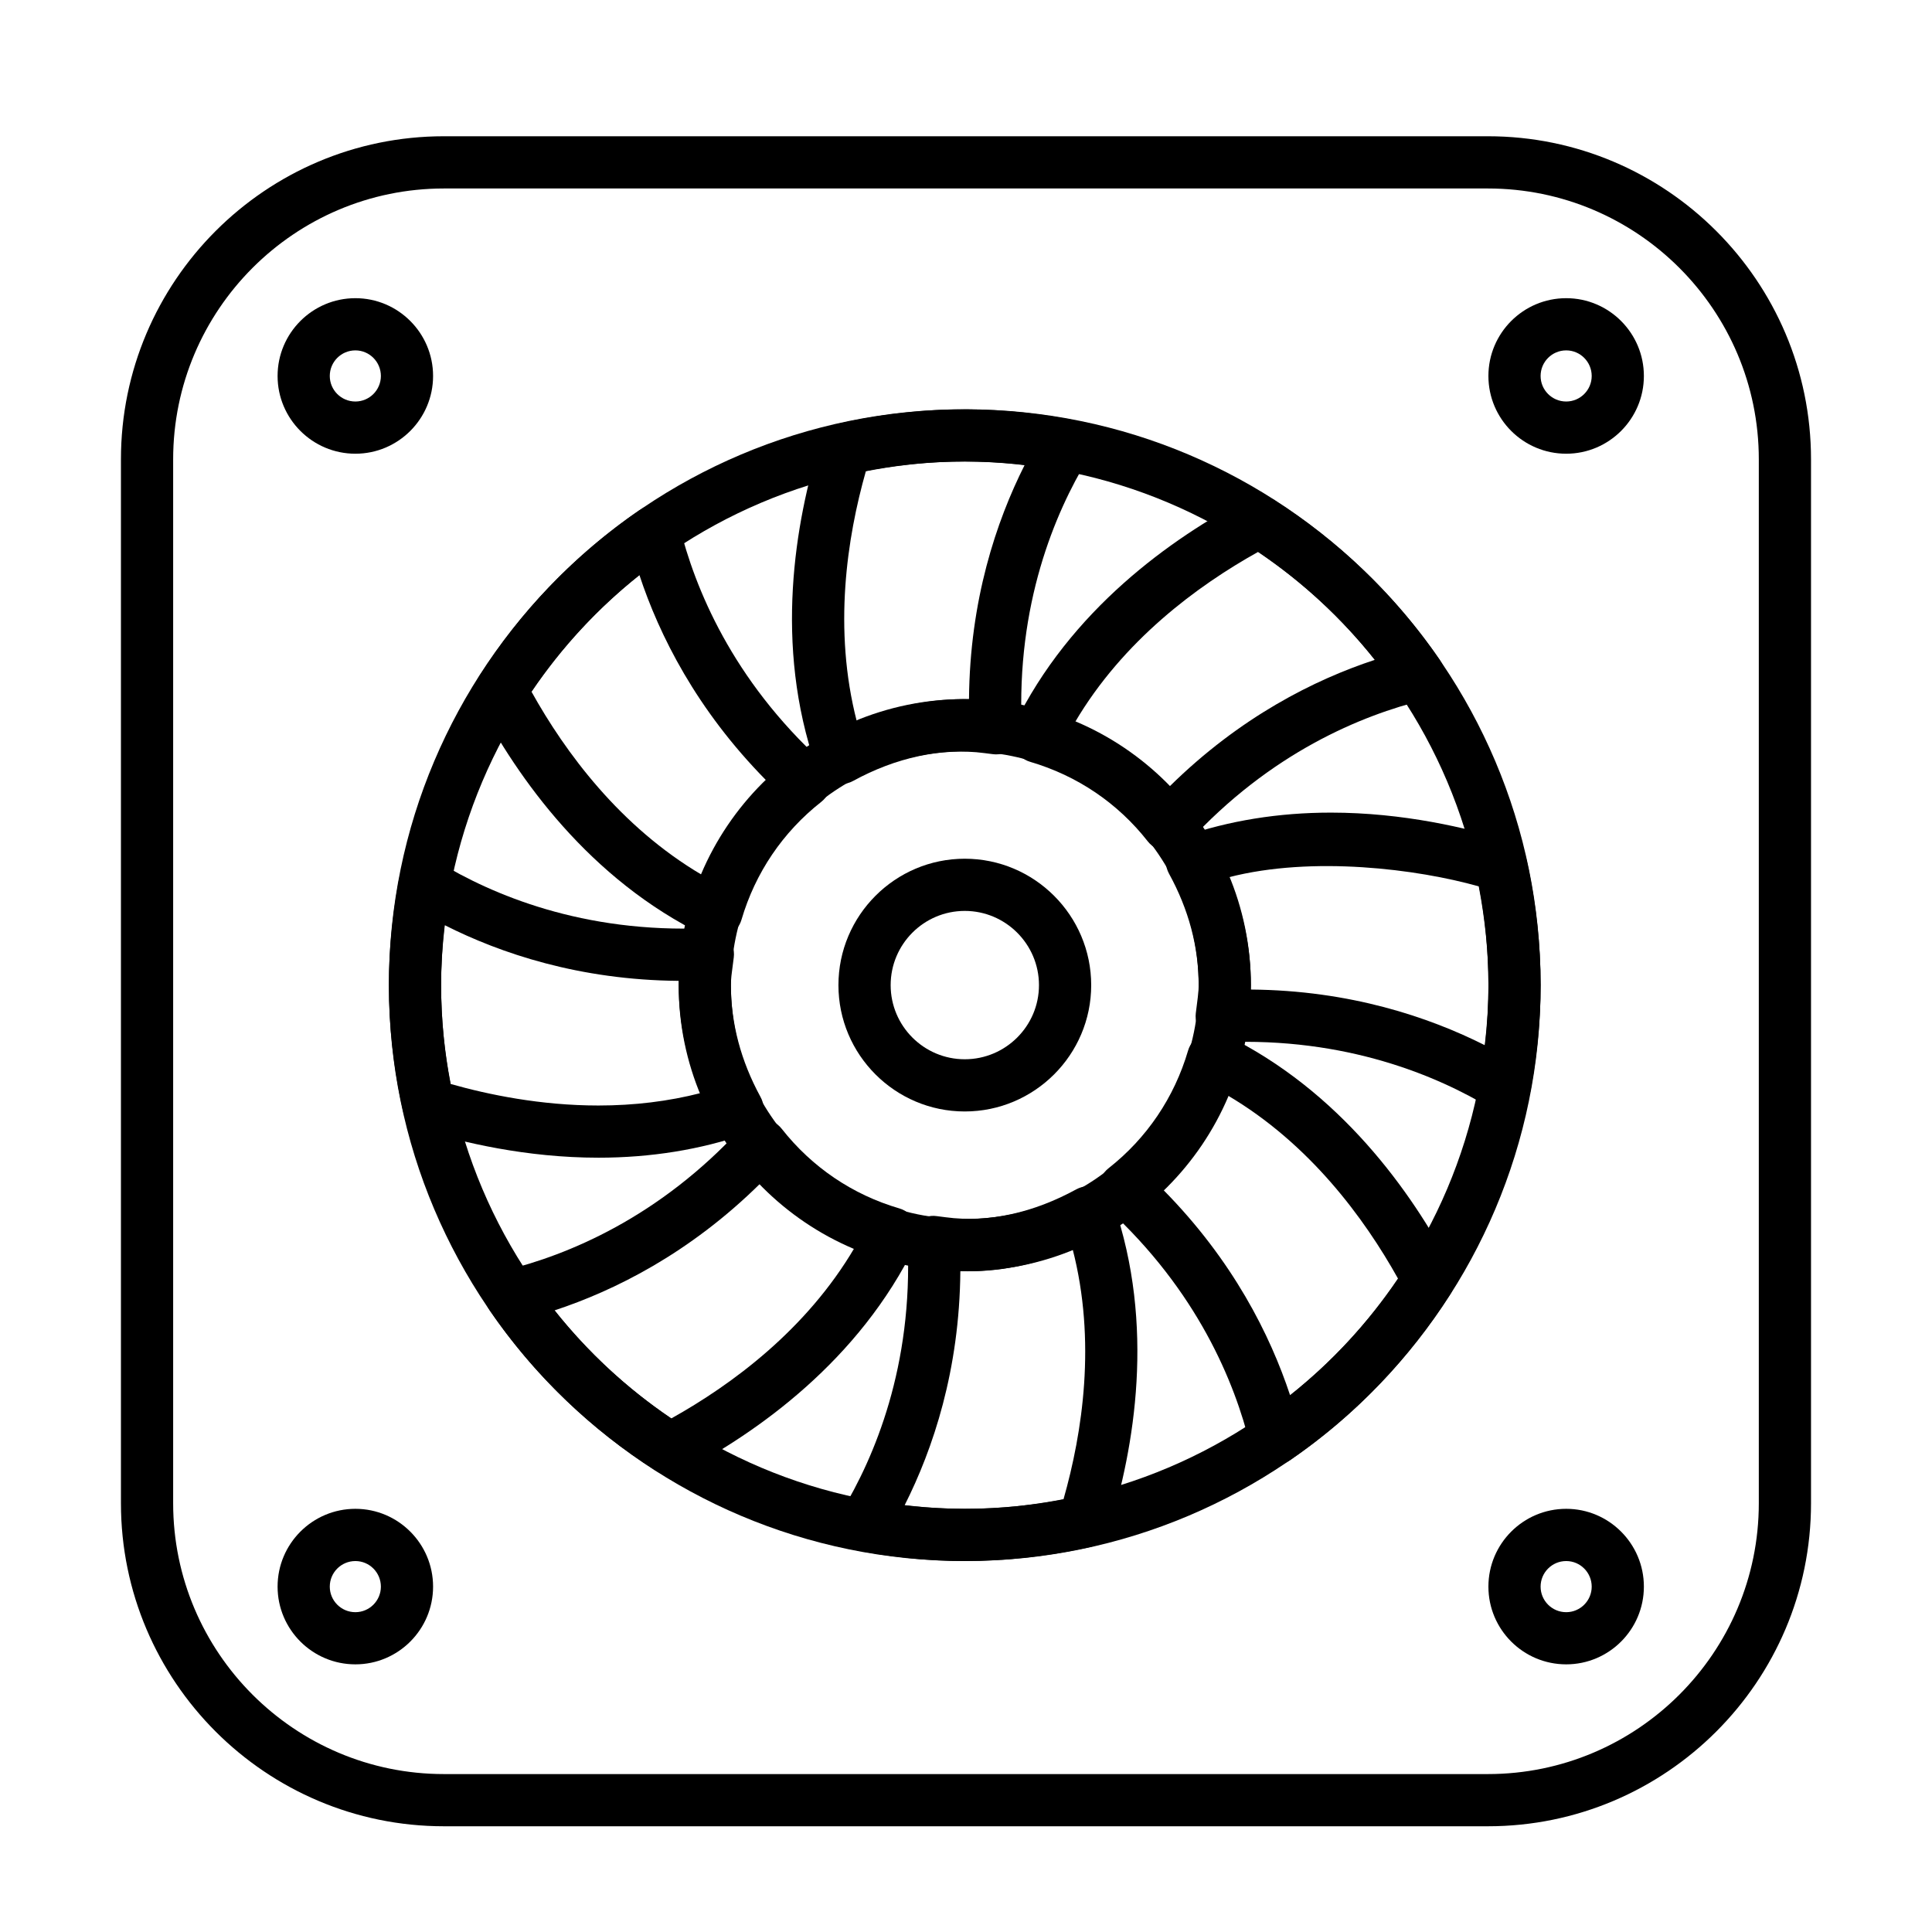
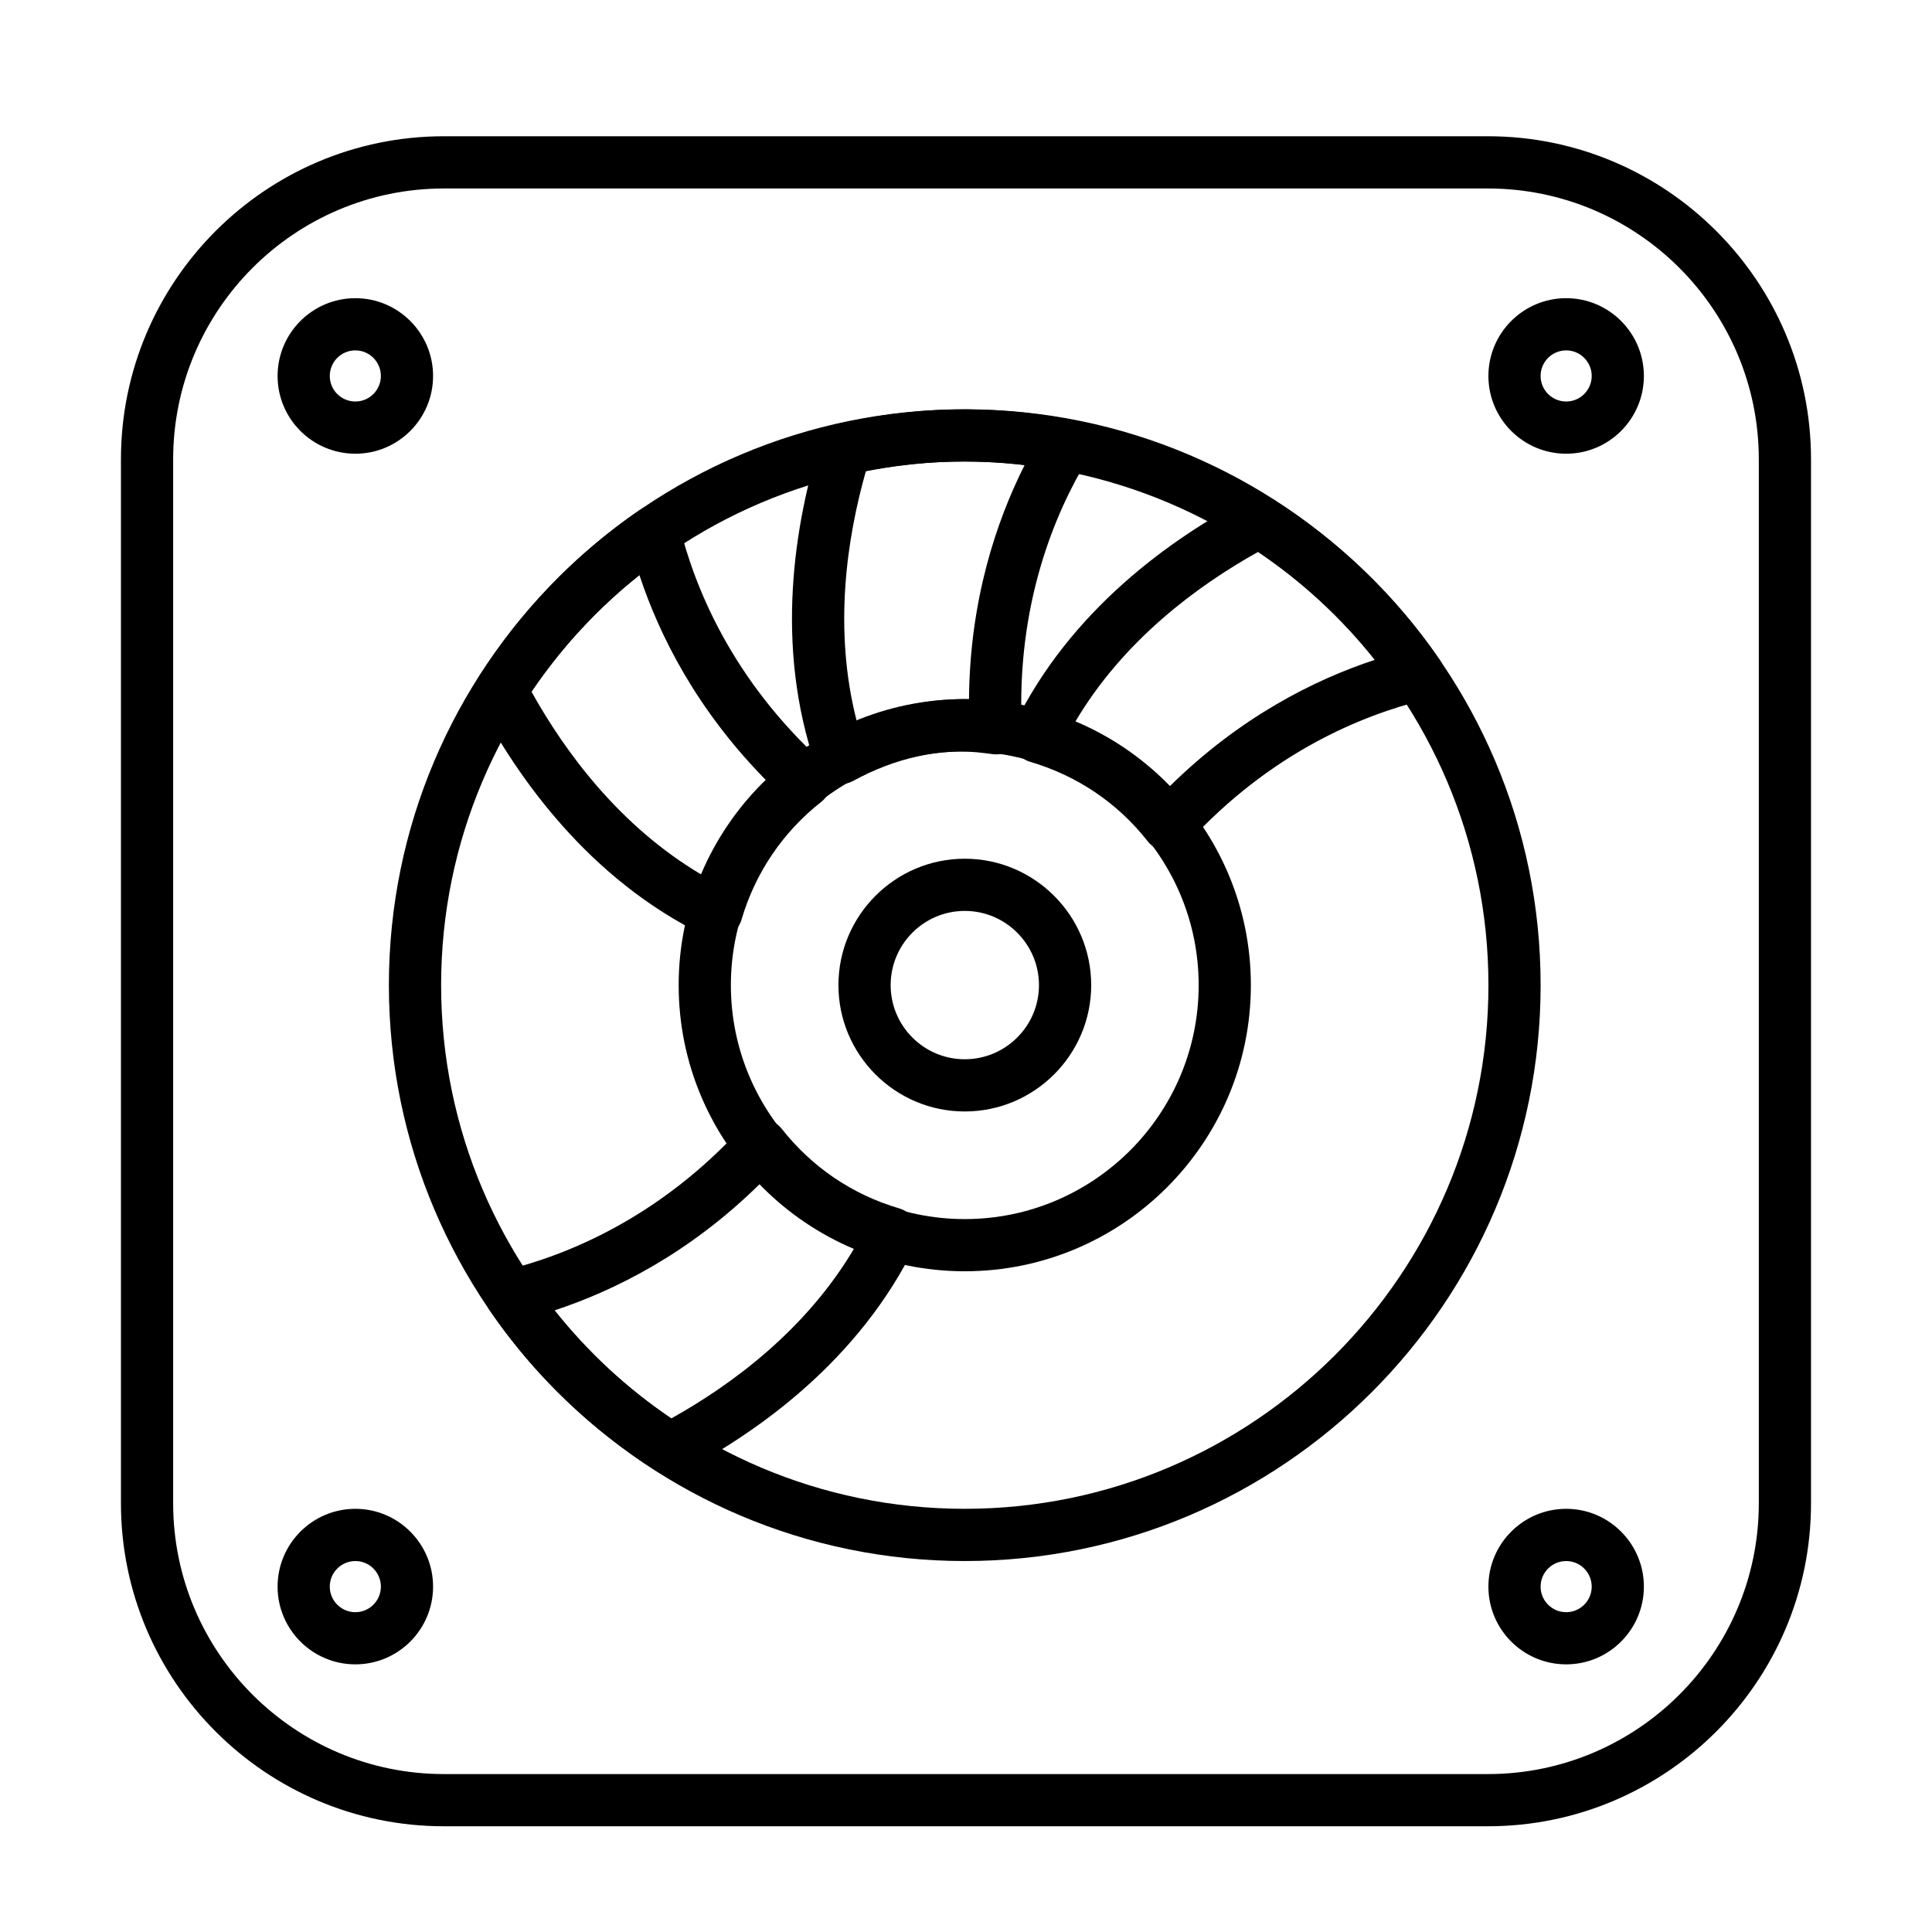
<svg xmlns="http://www.w3.org/2000/svg" fill="#000000" width="800px" height="800px" version="1.1" viewBox="144 144 512 512">
  <g>
    <path d="m399.67 480.9c-41.797 0-75.816-34.016-75.816-75.816-0.004-41.801 34.02-75.82 75.816-75.82 41.801 0 75.824 34.016 75.824 75.816 0 41.805-34.027 75.82-75.824 75.82zm0-137.8c-34.18 0-61.98 27.805-61.98 61.984 0 34.18 27.801 61.984 61.98 61.984 34.184 0 61.988-27.805 61.988-61.984 0-34.18-27.805-61.984-61.988-61.984z" />
    <path d="m399.67 438.55c-18.449 0-33.477-15.023-33.477-33.477 0-18.469 15.023-33.504 33.477-33.504s33.508 15.035 33.508 33.504c0 18.453-15.055 33.477-33.508 33.477zm0-53.148c-10.832 0-19.637 8.82-19.637 19.668 0 10.836 8.805 19.645 19.637 19.645 10.836 0 19.668-8.805 19.668-19.645 0-10.844-8.832-19.668-19.668-19.668z" />
    <path d="m399.67 557.69c-84.16 0-152.61-68.457-152.61-152.61 0-84.156 68.441-152.61 152.61-152.61 84.141 0 152.61 68.453 152.61 152.61 0 84.152-68.469 152.61-152.61 152.61zm0-291.38c-76.52 0-138.77 62.25-138.77 138.77 0 76.523 62.254 138.77 138.77 138.77 76.523 0 138.78-62.25 138.78-138.77-0.004-76.523-62.258-138.77-138.78-138.77z" />
    <path d="m366.78 351.8c-0.836 0-1.699-0.145-2.481-0.457-1.918-0.742-3.406-2.273-4.055-4.203-11.191-32.273-5.543-64.715 1.16-86.238 0.754-2.363 2.699-4.16 5.109-4.699 20.344-4.523 40.152-4.973 61.148-1.043 2.211 0.418 4.106 1.906 5.027 3.977 0.945 2.066 0.777 4.469-0.379 6.402-8.812 14.523-18.973 38.652-17.539 71.145 0.105 2.023-0.699 3.996-2.188 5.375-1.492 1.379-3.543 2.098-5.516 1.797l-2.16-0.273c-11.43-1.512-23.617 1.23-34.805 7.367-1.02 0.562-2.184 0.852-3.324 0.852zm6.68-82.914c-4.996 17.617-8.707 41.828-2.41 66.25 9.645-4.055 20.02-6.012 29.746-5.848 0.215-26.223 7.219-47.109 14.727-62.016-14.34-1.711-27.93-1.129-42.062 1.613z" />
-     <path d="m333.88 392.68c-1.055 0-2.082-0.227-3.027-0.691-30.723-14.914-49.66-41.828-60.176-61.777-1.152-2.191-1.055-4.836 0.301-6.934 11.184-17.578 25.477-32.395 42.445-44.059 1.895-1.285 4.246-1.578 6.383-0.754 2.106 0.801 3.699 2.609 4.238 4.812 4.062 16.48 13.922 40.734 37.969 62.711 1.484 1.379 2.297 3.34 2.238 5.367-0.074 2.023-1.055 3.93-2.644 5.176-10.16 7.996-17.453 18.781-21.098 31.18-0.57 1.961-1.977 3.551-3.844 4.379-0.895 0.387-1.844 0.59-2.785 0.59zm-49.016-65.352c8.918 16.027 23.453 35.75 45.176 48.543 3.945-9.43 9.73-17.898 17.051-25.023-18.512-18.75-28.398-38.555-33.641-54.457-11.023 8.754-20.59 19.117-28.586 30.938z" />
-     <path d="m302.56 450.8c-19.051 0-36.125-4.066-47.102-7.473-2.379-0.734-4.16-2.68-4.699-5.106-2.457-11.023-3.699-22.184-3.699-33.141 0-9.039 0.891-18.453 2.676-28.023 0.402-2.227 1.914-4.121 3.965-5.039 2.086-0.934 4.492-0.781 6.434 0.395 14.184 8.613 38.285 18.969 71.145 17.547 2.133-0.363 4 0.707 5.371 2.207 1.379 1.484 2.055 3.496 1.812 5.512l-0.277 2.16c-0.242 1.734-0.488 3.461-0.488 5.246 0 10.078 2.625 20.02 7.809 29.543 1.004 1.785 1.137 3.906 0.414 5.809-0.762 1.895-2.273 3.367-4.191 4.039-12.125 4.203-25.309 6.324-39.168 6.324zm-39.121-19.531c9.969 2.828 23.887 5.703 39.125 5.703 9.512 0 18.617-1.113 27.156-3.309-3.863-9.27-5.836-18.848-5.836-28.574 0-0.395 0-0.77 0.023-1.152-26.363-0.203-47.312-7.305-62.035-14.75-0.645 5.406-0.973 10.656-0.973 15.898-0.004 8.648 0.832 17.441 2.539 26.184z" />
+     <path d="m333.88 392.68c-1.055 0-2.082-0.227-3.027-0.691-30.723-14.914-49.66-41.828-60.176-61.777-1.152-2.191-1.055-4.836 0.301-6.934 11.184-17.578 25.477-32.395 42.445-44.059 1.895-1.285 4.246-1.578 6.383-0.754 2.106 0.801 3.699 2.609 4.238 4.812 4.062 16.48 13.922 40.734 37.969 62.711 1.484 1.379 2.297 3.34 2.238 5.367-0.074 2.023-1.055 3.93-2.644 5.176-10.16 7.996-17.453 18.781-21.098 31.18-0.57 1.961-1.977 3.551-3.844 4.379-0.895 0.387-1.844 0.59-2.785 0.59zm-49.016-65.352c8.918 16.027 23.453 35.75 45.176 48.543 3.945-9.43 9.73-17.898 17.051-25.023-18.512-18.75-28.398-38.555-33.641-54.457-11.023 8.754-20.59 19.117-28.586 30.938" />
    <path d="m321.59 534.86c-1.293 0-2.594-0.363-3.727-1.078-17.559-11.176-32.398-25.469-44.066-42.48-1.293-1.875-1.57-4.254-0.754-6.375 0.785-2.125 2.594-3.719 4.812-4.262 16.504-4.051 40.797-13.93 62.766-37.918 1.379-1.484 3.438-2.258 5.352-2.246 2.055 0.086 3.945 1.043 5.195 2.648 7.996 10.16 18.746 17.457 31.152 21.09 1.949 0.562 3.543 1.977 4.379 3.84 0.812 1.863 0.781 3.984-0.105 5.82-14.918 30.684-41.828 49.652-61.766 60.16-1.023 0.527-2.129 0.801-3.238 0.801zm-30.641-43.59c8.777 11.043 19.156 20.637 30.965 28.621 16.02-8.941 35.75-23.469 48.531-45.191-9.406-3.93-17.863-9.715-24.969-17.055-18.758 18.512-38.59 28.375-54.527 33.625z" />
-     <path d="m399.67 557.69c-9.078 0-18.512-0.906-28.023-2.691-2.242-0.418-4.133-1.906-5.055-3.969-0.918-2.066-0.781-4.473 0.406-6.402 8.781-14.523 18.969-38.652 17.531-71.184-0.086-2.023 0.73-3.988 2.215-5.367 1.484-1.387 3.508-2.106 5.512-1.793l2.324 0.297c11.48 1.559 23.453-1.27 34.641-7.391 1.785-0.969 3.914-1.125 5.805-0.387 1.891 0.742 3.379 2.266 4.055 4.203 11.16 32.285 5.512 64.75-1.188 86.289-0.73 2.363-2.676 4.16-5.109 4.707-11.012 2.441-22.172 3.688-33.113 3.688zm-15.922-14.809c14.434 1.727 28.133 1.145 42.098-1.582 5.023-17.645 8.727-41.867 2.402-66.297-9.613 4.09-19.719 6.231-29.746 5.863-0.215 26.23-7.231 47.109-14.754 62.016z" />
-     <path d="m482 532.15c-0.836 0-1.672-0.145-2.457-0.465-2.137-0.789-3.727-2.609-4.266-4.805-4.055-16.496-13.922-40.758-37.91-62.738-1.512-1.375-2.324-3.336-2.238-5.375 0.082-2.023 1.055-3.914 2.644-5.168 10.133-7.957 17.426-18.742 21.074-31.172 0.57-1.961 1.977-3.551 3.844-4.379 1.859-0.836 3.969-0.812 5.836 0.105 30.668 14.914 49.637 41.84 60.121 61.797 1.16 2.188 1.055 4.836-0.273 6.934-11.215 17.59-25.508 32.422-42.445 44.055-1.207 0.809-2.551 1.211-3.93 1.211zm-29.746-72.852c18.512 18.746 28.371 38.551 33.641 54.473 11-8.742 20.59-19.121 28.586-30.945-8.941-16.02-23.453-35.762-45.176-48.551-3.922 9.441-9.707 17.91-17.051 25.023z" />
-     <path d="m542.8 438.74c-1.246 0-2.488-0.332-3.598-0.992-14.207-8.605-38.449-18.918-71.145-17.531-2.242 0.039-4-0.734-5.371-2.215-1.379-1.484-2.031-3.496-1.785-5.512l0.273-2.16c0.215-1.734 0.488-3.449 0.488-5.246 0-10.121-2.644-20.062-7.863-29.559-0.973-1.785-1.109-3.918-0.379-5.809 0.73-1.906 2.266-3.391 4.188-4.055 12.102-4.188 25.266-6.309 39.094-6.309 19.105 0 36.207 4.066 47.176 7.481 2.383 0.742 4.16 2.691 4.707 5.125 2.457 11.16 3.699 22.305 3.699 33.125 0 9.07-0.922 18.496-2.695 28.023-0.414 2.227-1.898 4.117-3.977 5.039-0.891 0.391-1.875 0.594-2.812 0.594zm-67.332-32.5c26.32 0.215 47.258 7.32 62.008 14.742 0.648-5.406 0.977-10.727 0.977-15.898 0-8.551-0.867-17.348-2.57-26.184-16.156-4.578-44.02-8.148-66.25-2.418 3.891 9.254 5.863 18.848 5.863 28.602-0.004 0.383-0.027 0.766-0.027 1.156z" />
    <path d="m453.63 369.63h-0.266c-2.023-0.082-3.914-1.055-5.184-2.644-7.949-10.16-18.727-17.441-31.16-21.09-1.945-0.57-3.562-1.977-4.379-3.84-0.836-1.848-0.781-3.984 0.086-5.82 14.914-30.684 41.828-49.641 61.797-60.133 2.16-1.133 4.805-1.043 6.914 0.281 17.594 11.191 32.43 25.469 44.098 42.449 1.27 1.879 1.57 4.258 0.754 6.379-0.805 2.133-2.625 3.715-4.805 4.254-16.48 4.055-40.773 13.914-62.738 37.922-1.332 1.438-3.199 2.242-5.117 2.242zm-24.773-34.195c9.426 3.934 17.914 9.703 25.02 17.051 18.75-18.52 38.555-28.383 54.473-33.625-8.75-11.008-19.125-20.602-30.965-28.586-16.023 8.93-35.75 23.441-48.527 45.16z" />
    <path d="m238.18 264.24c-11.375 0-20.617-9.238-20.617-20.602 0-11.359 9.238-20.617 20.617-20.617 11.352 0 20.59 9.254 20.59 20.617 0 11.359-9.238 20.602-20.59 20.602zm0-27.383c-3.758 0-6.785 3.043-6.785 6.781 0 3.727 3.027 6.766 6.785 6.766 3.727 0 6.758-3.039 6.758-6.766-0.004-3.738-3.031-6.781-6.758-6.781z" />
    <path d="m559.06 264.24c-11.383 0-20.617-9.238-20.617-20.602 0-11.359 9.234-20.617 20.617-20.617 11.352 0 20.586 9.254 20.586 20.617 0 11.359-9.238 20.602-20.586 20.602zm0-27.383c-3.758 0-6.785 3.043-6.785 6.781 0 3.727 3.027 6.766 6.785 6.766 3.727 0 6.758-3.039 6.758-6.766-0.004-3.738-3.027-6.781-6.758-6.781z" />
    <path d="m238.18 585.07c-11.375 0-20.617-9.234-20.617-20.602 0-11.359 9.238-20.617 20.617-20.617 11.352 0 20.59 9.254 20.59 20.617 0 11.367-9.238 20.602-20.59 20.602zm0-27.375c-3.758 0-6.785 3.043-6.785 6.781 0 3.727 3.027 6.769 6.785 6.769 3.727 0 6.758-3.043 6.758-6.769-0.004-3.742-3.031-6.781-6.758-6.781z" />
    <path d="m559.06 585.07c-11.383 0-20.617-9.234-20.617-20.602 0-11.359 9.234-20.617 20.617-20.617 11.352 0 20.586 9.254 20.586 20.617 0 11.367-9.238 20.602-20.586 20.602zm0-27.375c-3.758 0-6.785 3.043-6.785 6.781 0 3.727 3.027 6.769 6.785 6.769 3.727 0 6.758-3.043 6.758-6.769-0.004-3.742-3.027-6.781-6.758-6.781z" />
    <path d="m538.31 627.98h-276.66c-47.203 0-85.598-38.395-85.598-85.598v-276.66c0-47.203 38.395-85.613 85.598-85.613h276.66c47.203 0 85.629 38.41 85.629 85.613v276.66c0 47.203-38.426 85.598-85.629 85.598zm-276.66-434.03c-39.578 0-71.762 32.195-71.762 71.777v276.66c0 39.57 32.184 71.762 71.762 71.762h276.66c39.578 0 71.793-32.195 71.793-71.762v-276.66c0-39.586-32.215-71.777-71.793-71.777z" />
  </g>
</svg>